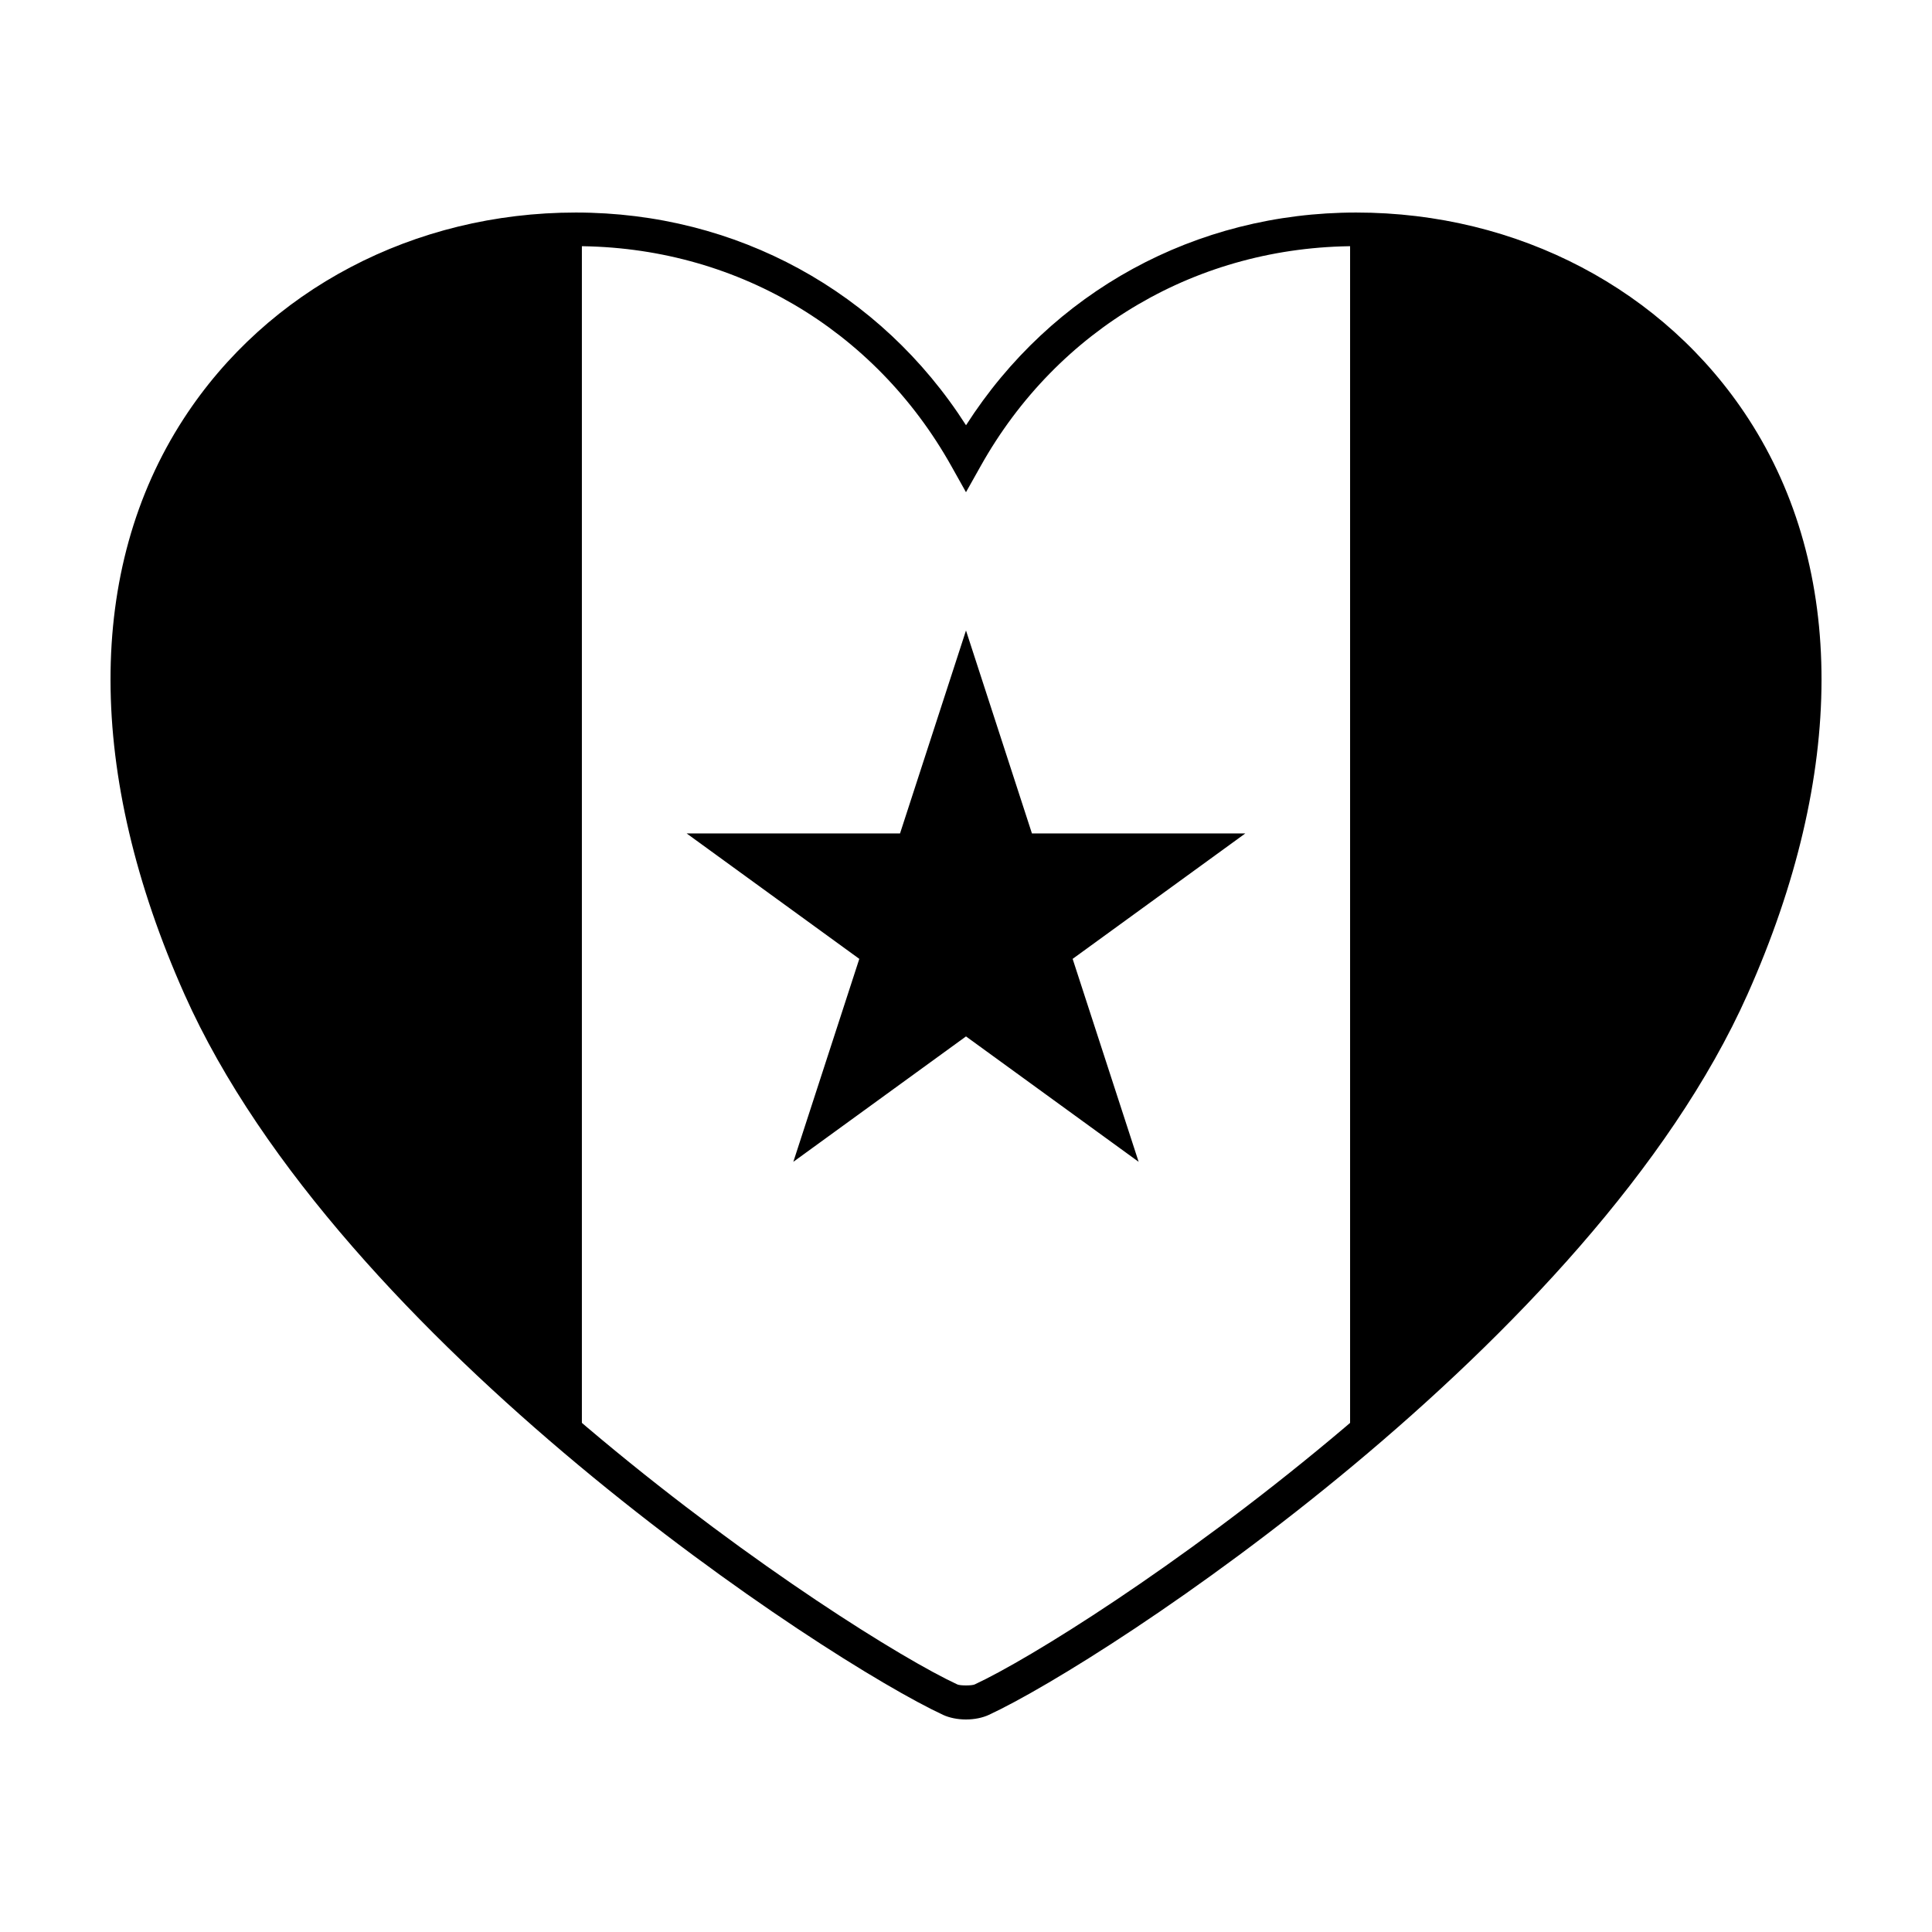
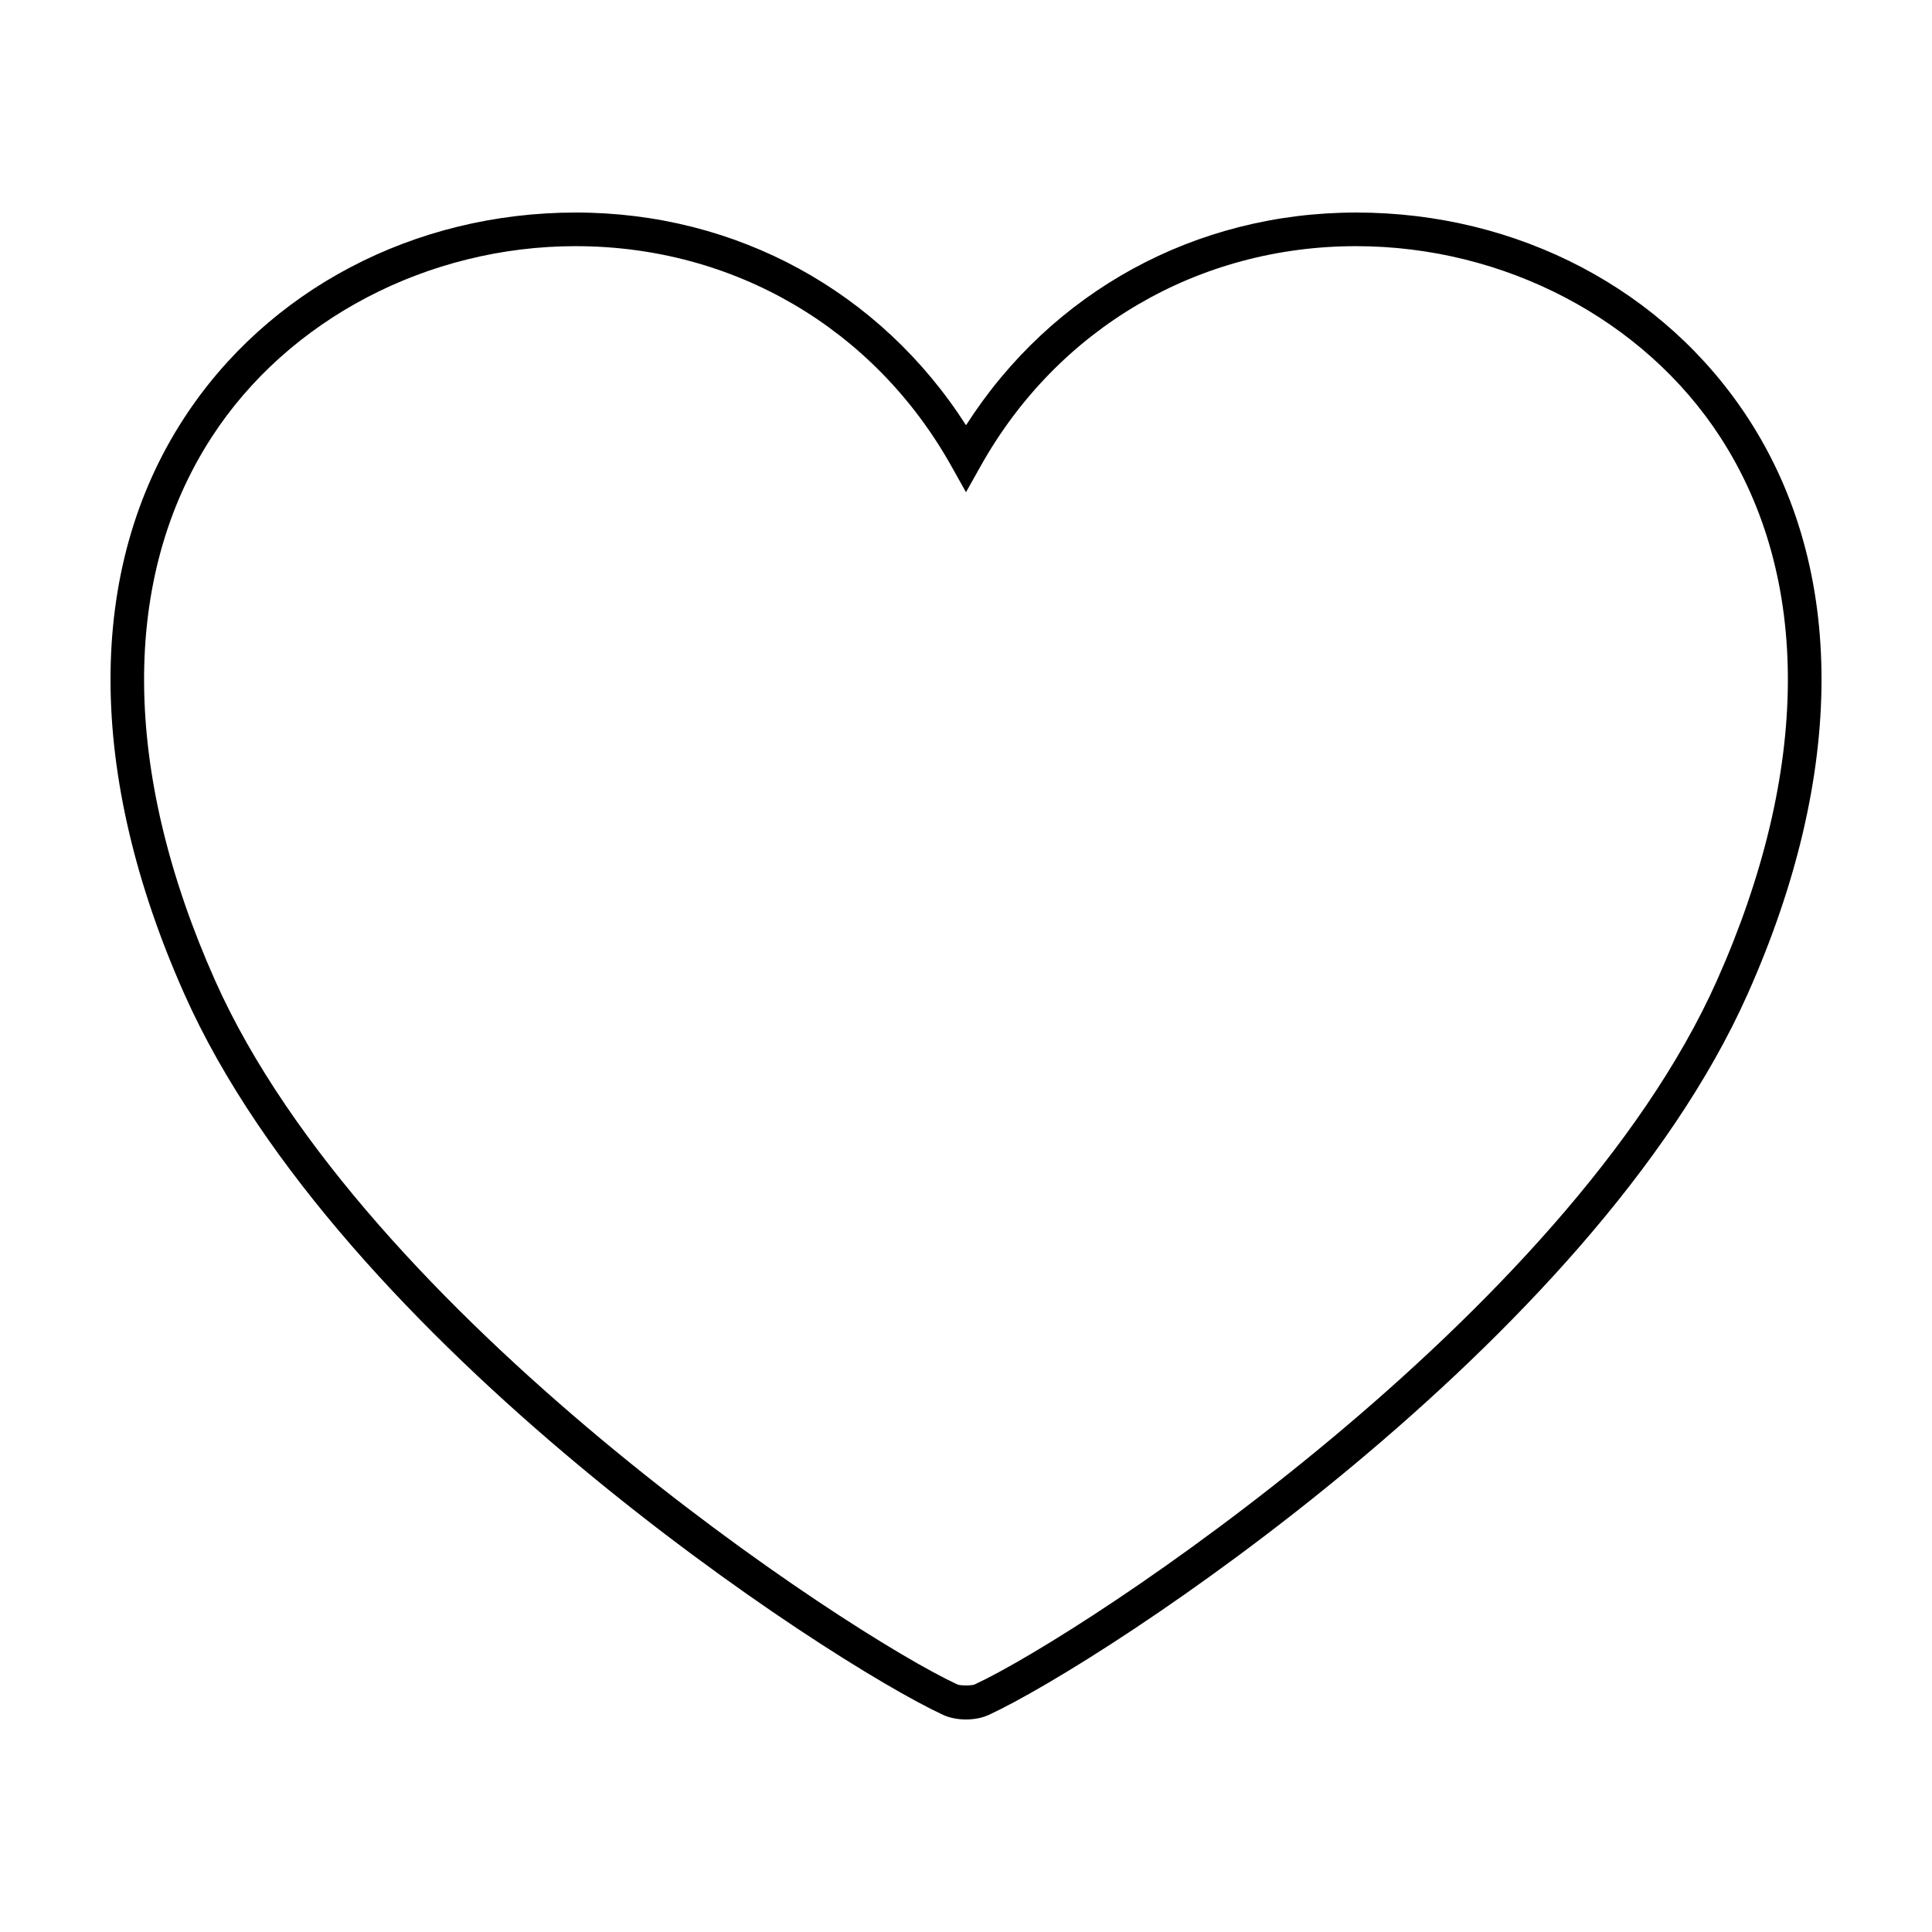
<svg xmlns="http://www.w3.org/2000/svg" fill="#000000" width="800px" height="800px" version="1.1" viewBox="144 144 512 512">
  <g>
-     <path d="m199.02 405.16c19.496 43.754 59.676 85.926 99.184 119.29v-318.1c-78.008-0.355-155.15 73.289-99.184 198.82z" />
-     <path d="m600.98 405.16c55.953-125.52-21.176-199.18-99.191-198.81v318.12c39.512-33.387 79.691-75.555 99.191-119.31z" />
-     <path d="m428.26 398.11 45.762-33.242h-56.547l-17.477-53.781-17.48 53.781h-56.551l45.758 33.242-17.484 53.785 45.758-33.234 45.75 33.234z" />
    <path d="m400 599.68c-2.223 0-4.363-0.438-6.039-1.203-30.938-14.359-159.88-98.594-201.07-190.97-26.055-58.461-26.137-112.61-0.234-152.52 22.203-34.223 61.07-54.664 103.95-54.664 42.594 0 80.711 20.922 103.4 56.371 22.691-35.438 60.805-56.371 103.4-56.371 42.883 0 81.738 20.434 103.95 54.66 25.906 39.91 25.816 94.066-0.238 152.5-41.207 92.41-170.13 176.64-201.07 190.98-1.672 0.773-3.82 1.215-6.035 1.215zm-103.4-390.45c-39.262 0-76.246 19.383-96.488 50.598-24.215 37.297-23.887 88.445 0.902 144.04 39.59 88.793 167.57 173.02 196.7 186.53 0.73 0.344 3.84 0.344 4.578 0 29.125-13.512 157.09-97.73 196.7-186.53 24.777-55.59 25.09-106.74 0.891-144.04-20.262-31.211-57.234-50.594-96.488-50.594-41.871 0-79.074 21.785-99.512 58.285l-3.887 6.918-3.879-6.922c-20.453-36.496-57.652-58.281-99.523-58.281z" />
  </g>
</svg>